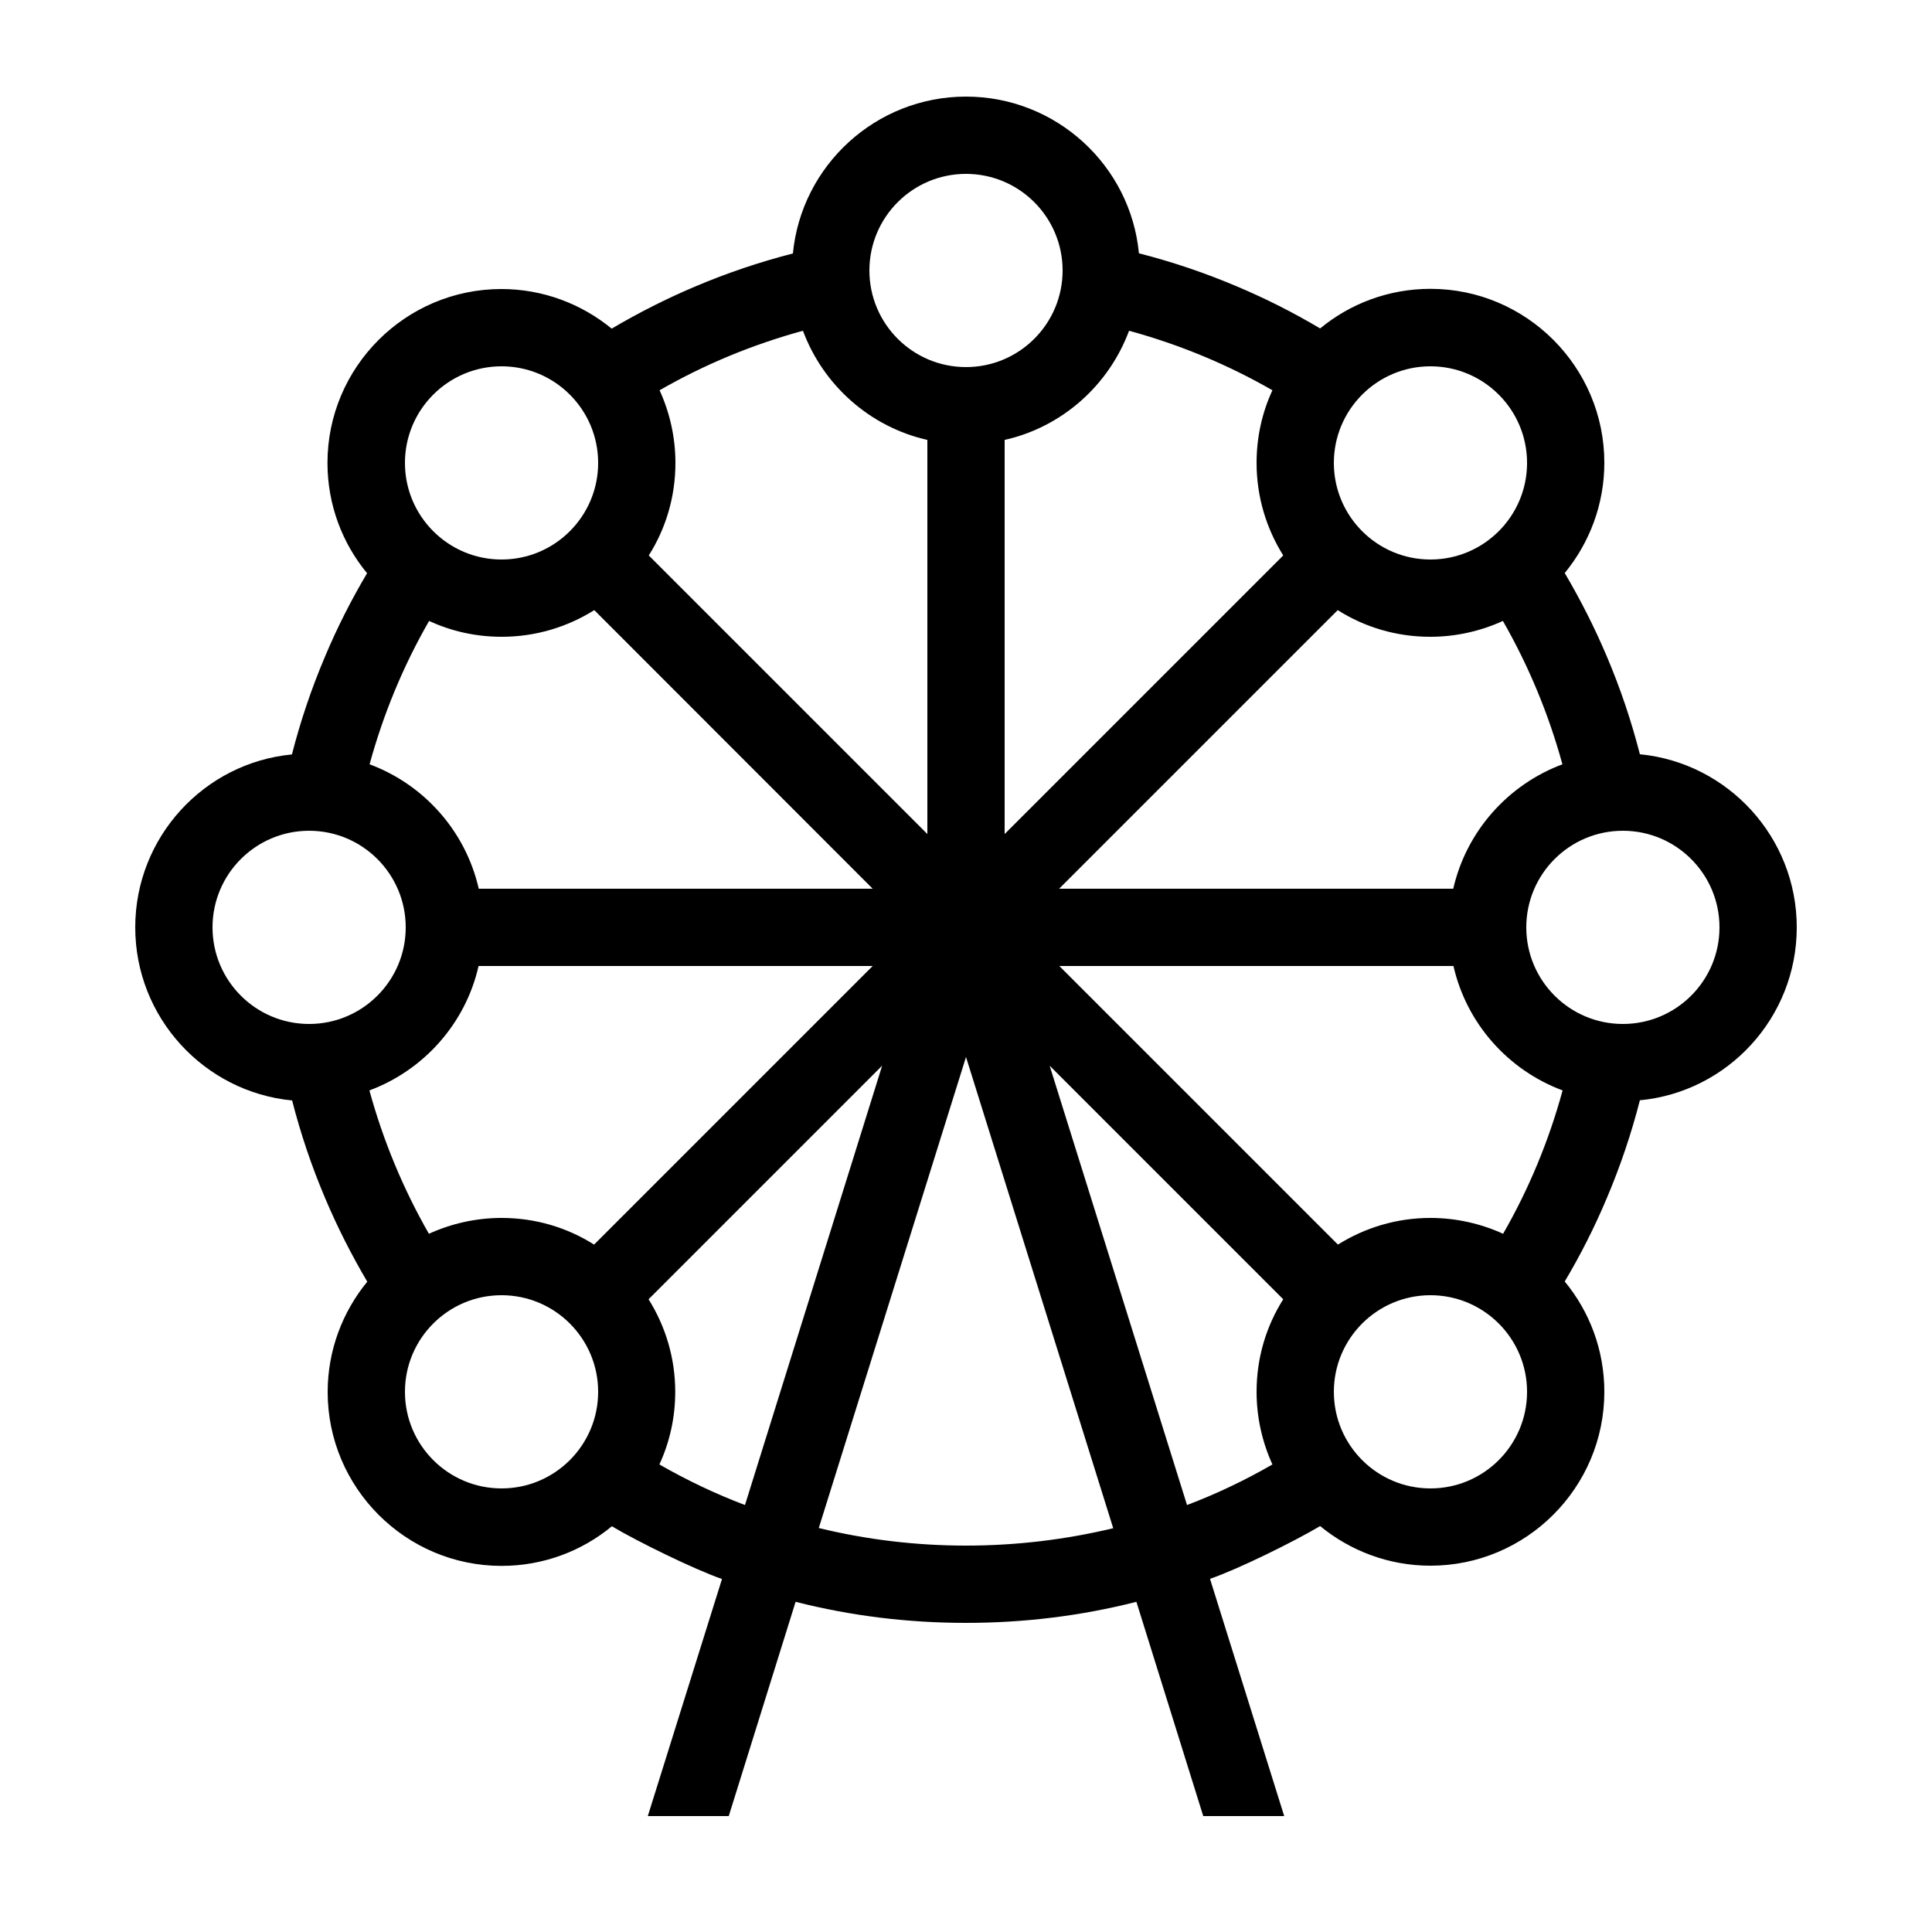
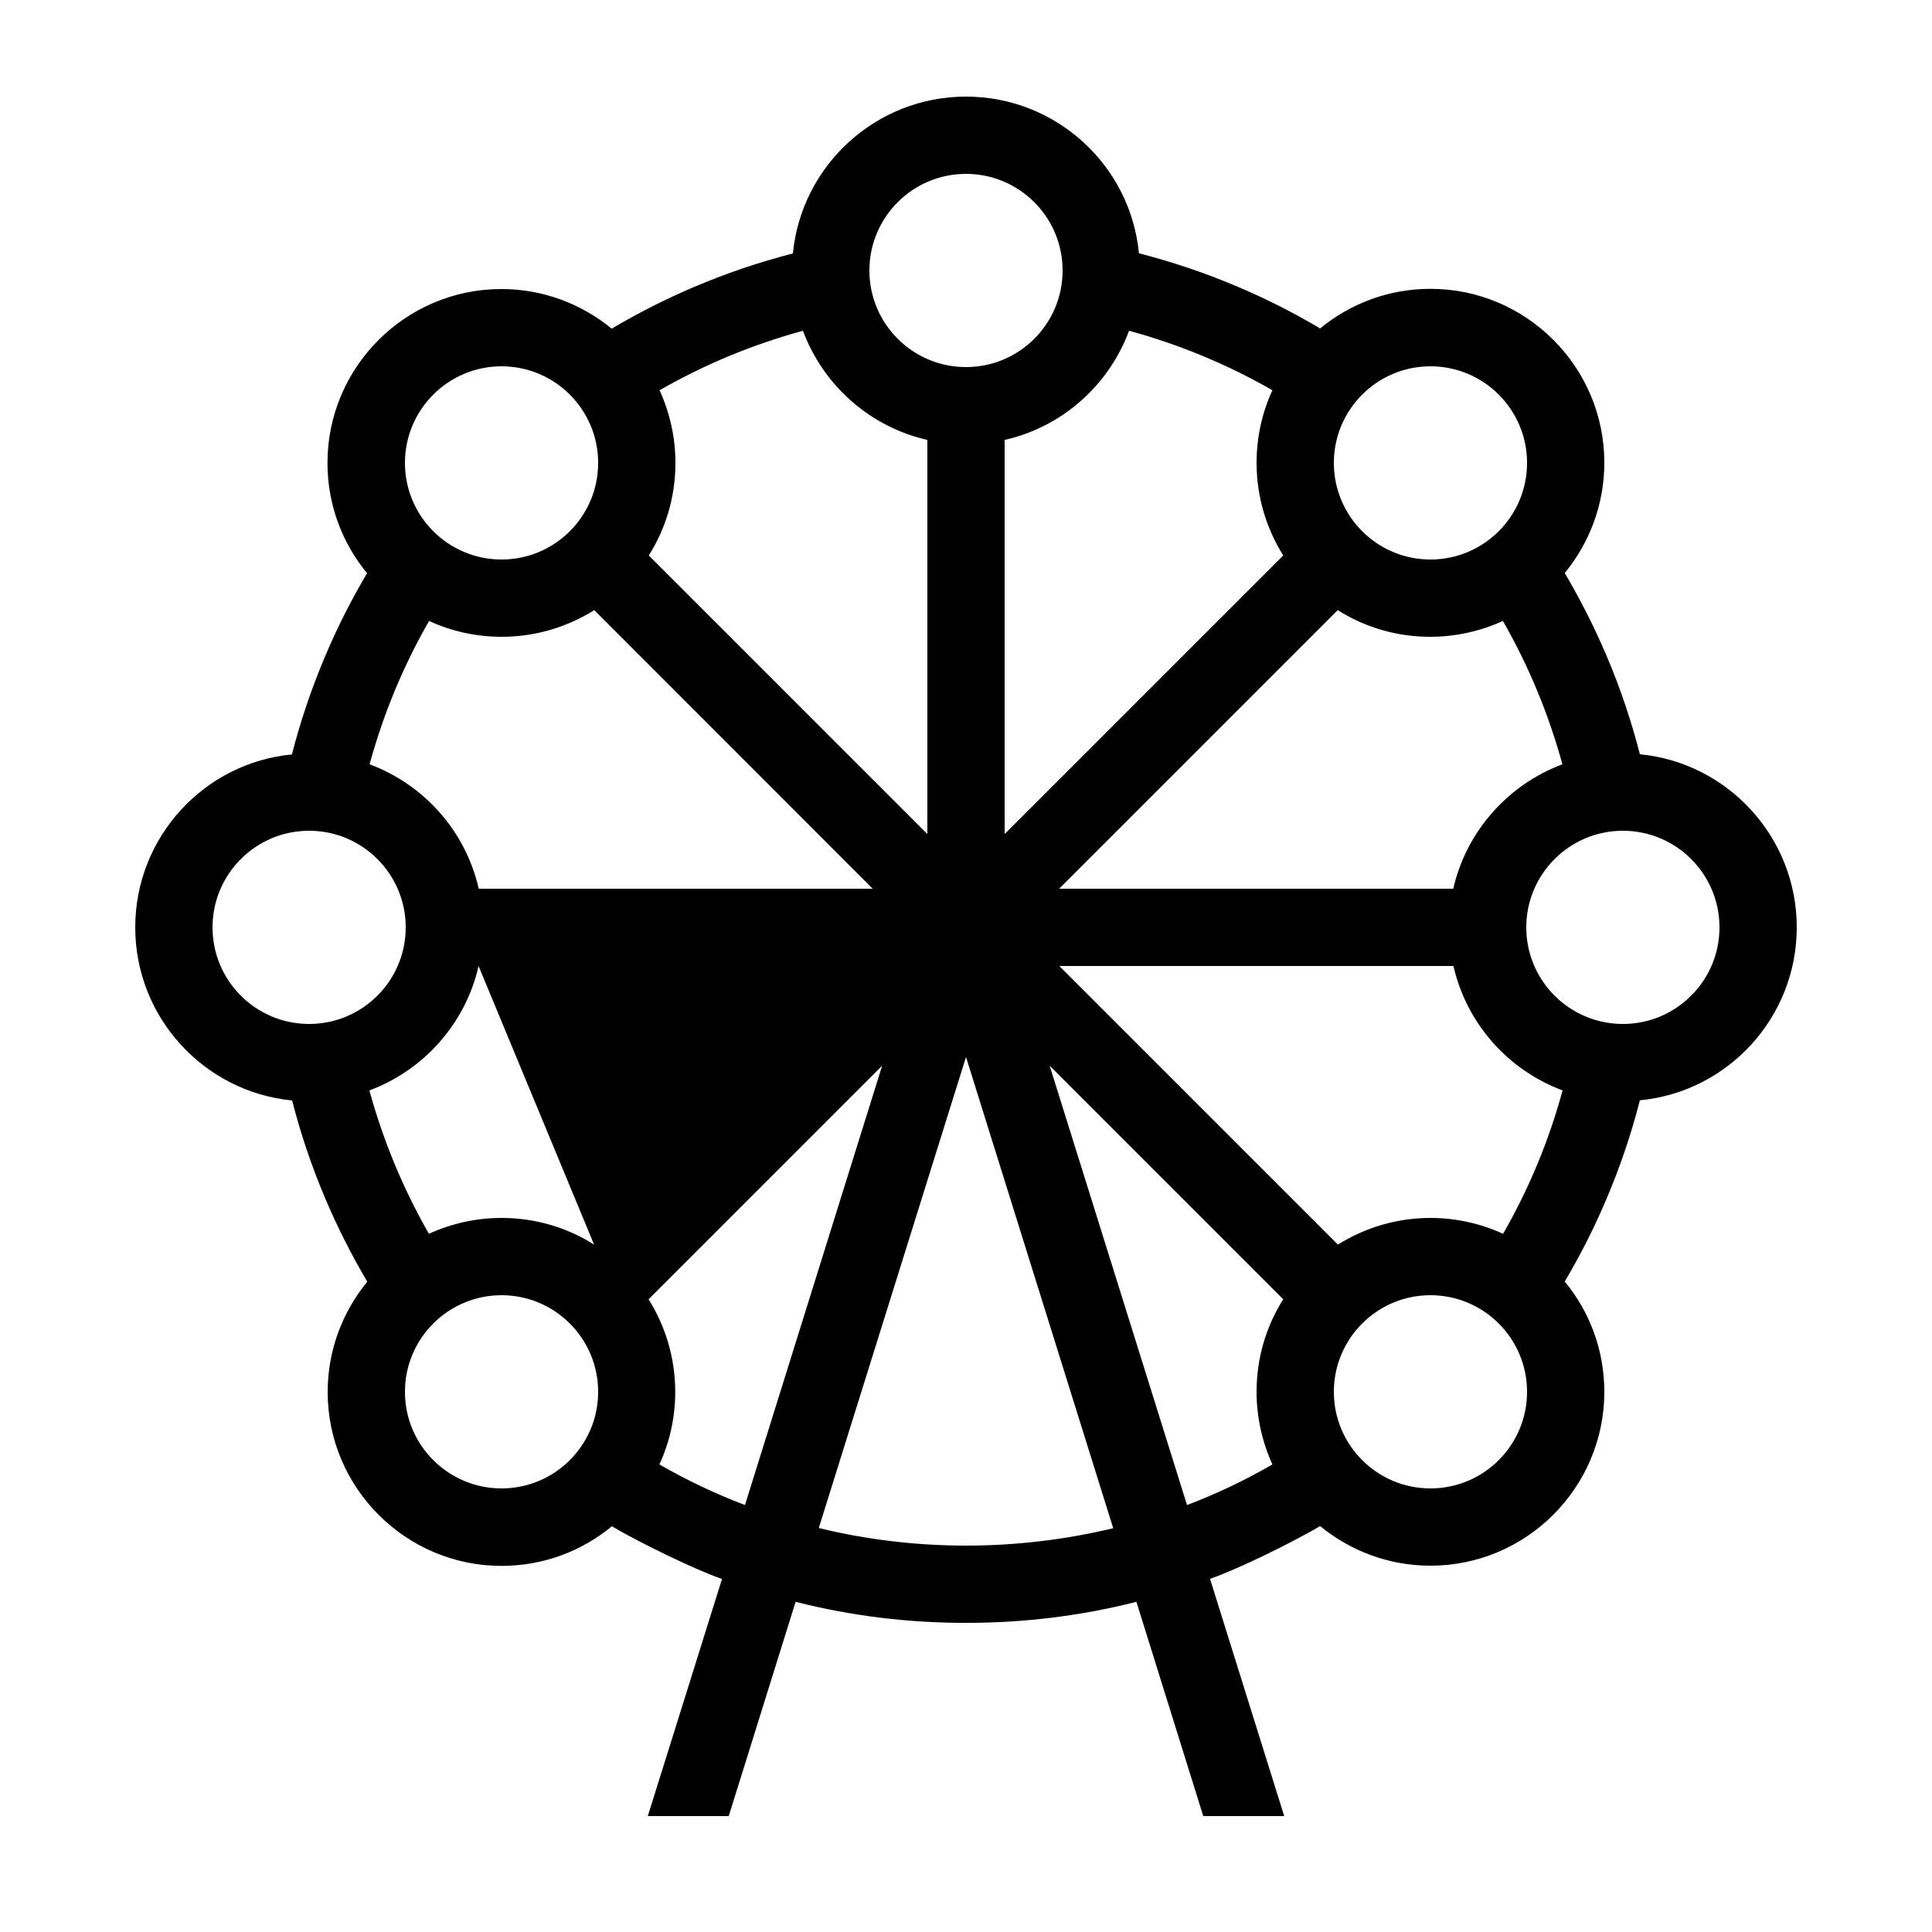
<svg xmlns="http://www.w3.org/2000/svg" id="icon" x="0px" y="0px" viewBox="0 0 1000 1000" style="enable-background:new 0 0 1000 1000;" xml:space="preserve">
-   <path d="M930,480c0-46.7-35.7-85.2-81.2-89.6c-4.4-17.2-10.1-34.1-17.1-50.6c-6.3-14.9-13.6-29.3-21.8-43.2 c12.8-15.6,20.5-35.5,20.5-57.1c0-49.6-40.4-90-90-90c-21.7,0-41.6,7.7-57.1,20.5c-13.8-8.2-28.2-15.5-43.2-21.8 c-16.5-7-33.4-12.7-50.6-17.1C585.2,85.7,546.7,50,500,50s-85.2,35.7-89.6,81.2c-17.2,4.4-34.1,10.1-50.6,17.1 c-14.9,6.3-29.3,13.6-43.2,21.8c-15.6-12.8-35.5-20.5-57.1-20.5c-49.6,0-90,40.4-90,90c0,21.7,7.7,41.6,20.5,57.1 c-8.2,13.8-15.5,28.2-21.8,43.2c-7,16.5-12.7,33.4-17.1,50.6C105.7,394.8,70,433.3,70,480s35.7,85.2,81.2,89.6 c4.4,17.2,10.1,34.1,17.1,50.6c6.3,14.9,13.6,29.3,21.8,43.2c-12.8,15.6-20.5,35.5-20.5,57.1c0,49.6,40.4,90,90,90 c21.7,0,41.6-7.7,57.1-20.5c13.8,8.2,42.7,22.3,57,27.3L335.3,940h41.9l34.6-110.9C440.5,836.4,470,840,500,840s59.5-3.6,88.2-10.9 L622.8,940h41.9l-38.4-122.8c14.8-5.1,43.1-19.1,57-27.3c15.6,12.8,35.5,20.5,57.1,20.5c49.6,0,90-40.4,90-90 c0-21.7-7.7-41.6-20.5-57.1c8.2-13.8,15.5-28.2,21.8-43.2c7-16.5,12.7-33.4,17.1-50.6C894.3,565.2,930,526.7,930,480z M740.4,630.4 c-17.6,0-34,5.1-47.9,13.8L548.3,500h204c6.8,29.8,28.3,53.9,56.5,64.4c-7.1,26-17.4,50.9-30.8,74.2 C766.6,633.4,753.8,630.4,740.4,630.4z M752.2,460h-204l144.2-144.2c13.9,8.8,30.3,13.8,47.9,13.8c13.4,0,26.2-3,37.6-8.2 c13.4,23.4,23.7,48.3,30.8,74.2C780.6,406.1,759,430.2,752.2,460z M740.4,189.6c27.6,0,50,22.4,50,50s-22.4,50-50,50s-50-22.4-50-50 S712.8,189.6,740.4,189.6z M584.4,171.2c26,7.1,50.9,17.4,74.2,30.8c-5.3,11.4-8.2,24.2-8.2,37.6c0,17.6,5.1,34,13.8,47.9L520,431.7 v-204C549.8,221,573.9,199.4,584.4,171.2z M500,90c27.6,0,50,22.4,50,50s-22.4,50-50,50s-50-22.4-50-50S472.4,90,500,90z M415.6,171.2c10.5,28.2,34.7,49.8,64.4,56.5v204L335.8,287.5c8.8-13.9,13.8-30.3,13.8-47.9c0-13.4-3-26.2-8.2-37.6 C364.7,188.6,389.6,178.3,415.6,171.2z M307.5,644.2c-13.9-8.8-30.3-13.8-47.9-13.8c-13.4,0-26.2,3-37.6,8.2 c-13.4-23.4-23.7-48.3-30.8-74.2c28.2-10.5,49.8-34.7,56.5-64.4h204L307.5,644.2z M247.8,460c-6.8-29.8-28.3-53.9-56.5-64.4 c7.1-26,17.4-50.9,30.8-74.2c11.4,5.3,24.2,8.2,37.6,8.2c17.6,0,34-5.1,47.9-13.8L451.7,460H247.8z M259.6,189.6 c27.6,0,50,22.4,50,50s-22.4,50-50,50s-50-22.4-50-50S232,189.6,259.6,189.6z M110,480c0-27.6,22.4-50,50-50s50,22.4,50,50 s-22.4,50-50,50S110,507.6,110,480z M259.6,770.4c-27.6,0-50-22.4-50-50s22.4-50,50-50s50,22.4,50,50S287.2,770.4,259.6,770.4z M341.3,758c5.3-11.5,8.2-24.2,8.2-37.6c0-17.6-5.1-34-13.8-47.9l120.9-120.9L385.6,779C370.3,773.2,355.6,766.2,341.3,758z M500,800c-26,0-51.6-3.1-76.2-9.1L500,547.1l76.2,243.9C551.6,796.9,526,800,500,800z M614.4,779l-71.1-227.4l120.9,120.9 c-8.8,13.9-13.8,30.3-13.8,47.9c0,13.4,3,26.2,8.2,37.6C644.4,766.2,629.7,773.2,614.4,779z M740.4,770.4c-27.6,0-50-22.4-50-50 s22.4-50,50-50s50,22.4,50,50S768,770.4,740.4,770.4z M840,530c-27.6,0-50-22.4-50-50s22.4-50,50-50s50,22.4,50,50 S867.6,530,840,530z" />
+   <path d="M930,480c0-46.7-35.7-85.2-81.2-89.6c-4.4-17.2-10.1-34.1-17.1-50.6c-6.3-14.9-13.6-29.3-21.8-43.2 c12.8-15.6,20.5-35.5,20.5-57.1c0-49.6-40.4-90-90-90c-21.7,0-41.6,7.7-57.1,20.5c-13.8-8.2-28.2-15.5-43.2-21.8 c-16.5-7-33.4-12.7-50.6-17.1C585.2,85.7,546.7,50,500,50s-85.2,35.7-89.6,81.2c-17.2,4.4-34.1,10.1-50.6,17.1 c-14.9,6.3-29.3,13.6-43.2,21.8c-15.6-12.8-35.5-20.5-57.1-20.5c-49.6,0-90,40.4-90,90c0,21.7,7.7,41.6,20.5,57.1 c-8.2,13.8-15.5,28.2-21.8,43.2c-7,16.5-12.7,33.4-17.1,50.6C105.7,394.8,70,433.3,70,480s35.7,85.2,81.2,89.6 c4.4,17.2,10.1,34.1,17.1,50.6c6.3,14.9,13.6,29.3,21.8,43.2c-12.8,15.6-20.5,35.5-20.5,57.1c0,49.6,40.4,90,90,90 c21.7,0,41.6-7.7,57.1-20.5c13.8,8.2,42.7,22.3,57,27.3L335.3,940h41.9l34.6-110.9C440.5,836.4,470,840,500,840s59.5-3.6,88.2-10.9 L622.8,940h41.9l-38.4-122.8c14.8-5.1,43.1-19.1,57-27.3c15.6,12.8,35.5,20.5,57.1,20.5c49.6,0,90-40.4,90-90 c0-21.7-7.7-41.6-20.5-57.1c8.2-13.8,15.5-28.2,21.8-43.2c7-16.5,12.7-33.4,17.1-50.6C894.3,565.2,930,526.7,930,480z M740.4,630.4 c-17.6,0-34,5.1-47.9,13.8L548.3,500h204c6.8,29.8,28.3,53.9,56.5,64.4c-7.1,26-17.4,50.9-30.8,74.2 C766.6,633.4,753.8,630.4,740.4,630.4z M752.2,460h-204l144.2-144.2c13.9,8.8,30.3,13.8,47.9,13.8c13.4,0,26.2-3,37.6-8.2 c13.4,23.4,23.7,48.3,30.8,74.2C780.6,406.1,759,430.2,752.2,460z M740.4,189.6c27.6,0,50,22.4,50,50s-22.4,50-50,50s-50-22.4-50-50 S712.8,189.6,740.4,189.6z M584.4,171.2c26,7.1,50.9,17.4,74.2,30.8c-5.3,11.4-8.2,24.2-8.2,37.6c0,17.6,5.1,34,13.8,47.9L520,431.7 v-204C549.8,221,573.9,199.4,584.4,171.2z M500,90c27.6,0,50,22.4,50,50s-22.4,50-50,50s-50-22.4-50-50S472.4,90,500,90z M415.6,171.2c10.5,28.2,34.7,49.8,64.4,56.5v204L335.8,287.5c8.8-13.9,13.8-30.3,13.8-47.9c0-13.4-3-26.2-8.2-37.6 C364.7,188.6,389.6,178.3,415.6,171.2z M307.5,644.2c-13.9-8.8-30.3-13.8-47.9-13.8c-13.4,0-26.2,3-37.6,8.2 c-13.4-23.4-23.7-48.3-30.8-74.2c28.2-10.5,49.8-34.7,56.5-64.4L307.5,644.2z M247.8,460c-6.8-29.8-28.3-53.9-56.5-64.4 c7.1-26,17.4-50.9,30.8-74.2c11.4,5.3,24.2,8.2,37.6,8.2c17.6,0,34-5.1,47.9-13.8L451.7,460H247.8z M259.6,189.6 c27.6,0,50,22.4,50,50s-22.4,50-50,50s-50-22.4-50-50S232,189.6,259.6,189.6z M110,480c0-27.6,22.4-50,50-50s50,22.4,50,50 s-22.4,50-50,50S110,507.6,110,480z M259.6,770.4c-27.6,0-50-22.4-50-50s22.4-50,50-50s50,22.4,50,50S287.2,770.4,259.6,770.4z M341.3,758c5.3-11.5,8.2-24.2,8.2-37.6c0-17.6-5.1-34-13.8-47.9l120.9-120.9L385.6,779C370.3,773.2,355.6,766.2,341.3,758z M500,800c-26,0-51.6-3.1-76.2-9.1L500,547.1l76.2,243.9C551.6,796.9,526,800,500,800z M614.4,779l-71.1-227.4l120.9,120.9 c-8.8,13.9-13.8,30.3-13.8,47.9c0,13.4,3,26.2,8.2,37.6C644.4,766.2,629.7,773.2,614.4,779z M740.4,770.4c-27.6,0-50-22.4-50-50 s22.4-50,50-50s50,22.4,50,50S768,770.4,740.4,770.4z M840,530c-27.6,0-50-22.4-50-50s22.4-50,50-50s50,22.4,50,50 S867.6,530,840,530z" />
</svg>